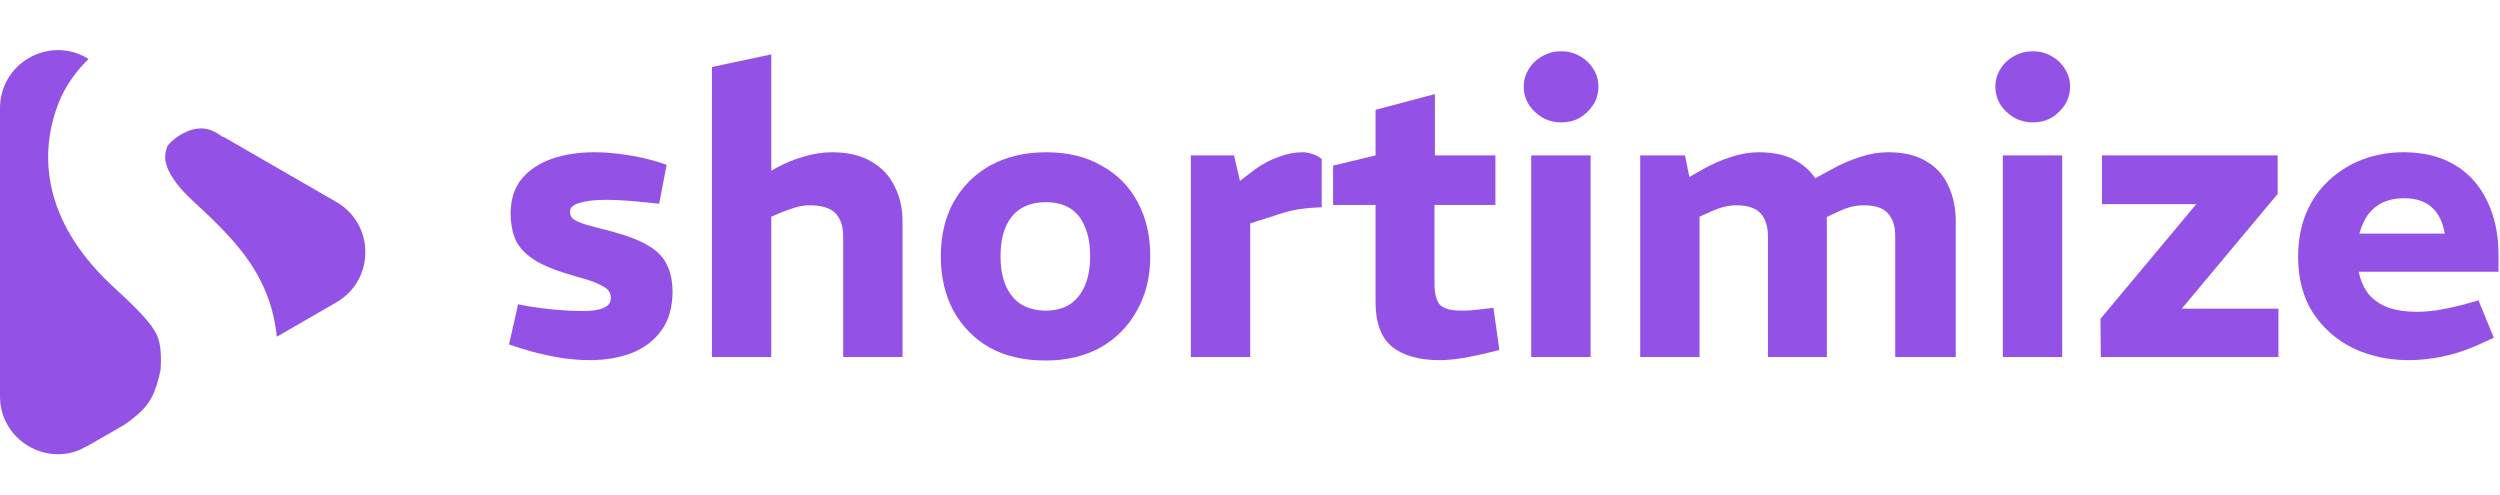
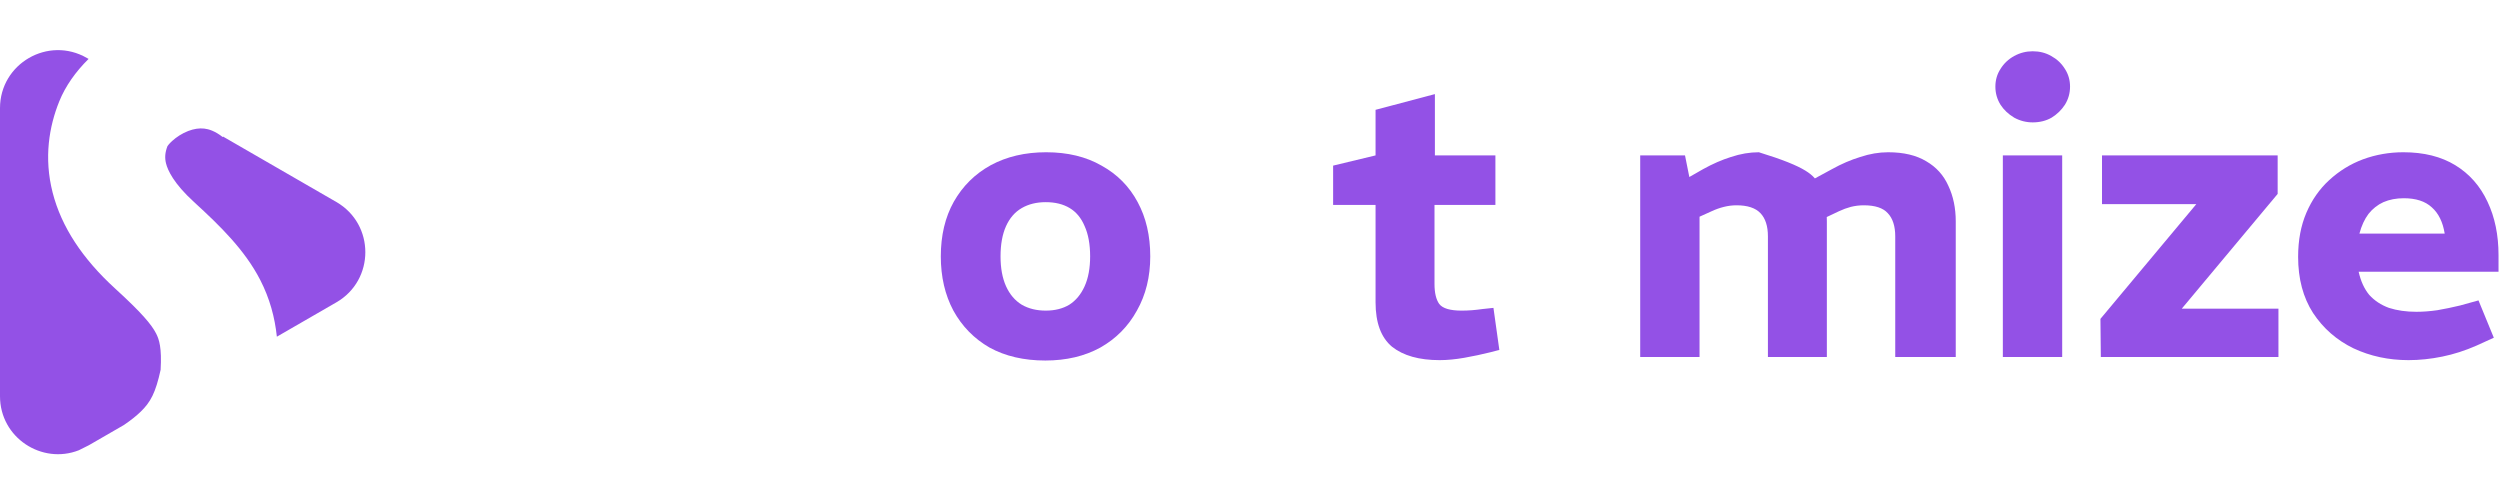
<svg xmlns="http://www.w3.org/2000/svg" width="399" height="79" viewBox="0 0 399 79" fill="none">
  <path d="M384.403 57.477C381.226 57.477 378.299 56.849 375.623 55.595C372.947 54.299 370.794 52.417 369.163 49.951C367.575 47.484 366.78 44.494 366.78 40.982C366.78 38.348 367.219 36.007 368.097 33.958C368.975 31.909 370.188 30.174 371.735 28.753C373.324 27.289 375.121 26.181 377.128 25.429C379.177 24.676 381.33 24.3 383.588 24.3C386.849 24.3 389.609 24.99 391.867 26.369C394.124 27.749 395.839 29.693 397.009 32.202C398.18 34.669 398.765 37.512 398.765 40.731V43.365H376.439C376.773 44.871 377.337 46.104 378.132 47.066C378.968 47.986 380.013 48.675 381.268 49.135C382.564 49.553 384.027 49.762 385.658 49.762C386.703 49.762 387.811 49.679 388.982 49.512C390.194 49.303 391.407 49.052 392.619 48.759L395.567 47.944L398.013 53.902L395.253 55.156C393.455 55.95 391.637 56.536 389.797 56.912C387.957 57.288 386.159 57.477 384.403 57.477ZM376.564 37.282H390.173C389.881 35.442 389.191 34.042 388.104 33.08C387.058 32.118 385.574 31.638 383.651 31.638C382.438 31.638 381.351 31.847 380.39 32.265C379.47 32.683 378.675 33.31 378.006 34.146C377.379 34.982 376.898 36.028 376.564 37.282Z" fill="#9351E6" />
  <path d="M335.292 56.975L335.229 50.892L350.532 32.578H335.48V24.802H363.514V30.948L348.212 49.261H363.64V56.975H335.292Z" fill="#9351E6" />
  <path d="M319.654 56.975V24.801H329.125V56.975H319.654ZM324.421 19.533C323.376 19.533 322.393 19.282 321.473 18.781C320.553 18.237 319.822 17.547 319.278 16.711C318.735 15.833 318.463 14.871 318.463 13.826C318.463 12.781 318.735 11.84 319.278 11.004C319.822 10.126 320.553 9.436 321.473 8.934C322.393 8.432 323.376 8.182 324.421 8.182C325.508 8.182 326.491 8.432 327.369 8.934C328.288 9.436 329.02 10.126 329.564 11.004C330.107 11.84 330.379 12.781 330.379 13.826C330.379 14.871 330.107 15.833 329.564 16.711C329.02 17.547 328.309 18.237 327.431 18.781C326.553 19.282 325.55 19.533 324.421 19.533Z" fill="#9351E6" />
-   <path d="M261.777 56.975V24.802H268.927L269.617 28.251L271.812 26.997C273.317 26.16 274.801 25.512 276.265 25.052C277.77 24.551 279.254 24.3 280.718 24.3C283.184 24.3 285.212 24.781 286.801 25.742C288.39 26.662 289.581 27.958 290.376 29.631C291.17 31.303 291.567 33.206 291.567 35.338V56.975H282.16V37.721C282.16 36.09 281.763 34.857 280.968 34.021C280.174 33.184 278.899 32.766 277.143 32.766C276.474 32.766 275.805 32.85 275.136 33.017C274.467 33.184 273.819 33.414 273.192 33.707L271.247 34.585V56.975H261.777ZM302.48 56.975V37.721C302.48 36.09 302.083 34.857 301.288 34.021C300.536 33.184 299.26 32.766 297.463 32.766C296.752 32.766 296.062 32.85 295.393 33.017C294.766 33.184 294.139 33.414 293.512 33.707L291.128 34.836L288.682 29.003L292.383 26.997C293.888 26.16 295.393 25.512 296.898 25.052C298.403 24.551 299.888 24.3 301.351 24.3C303.818 24.3 305.846 24.781 307.434 25.742C309.023 26.662 310.194 27.958 310.947 29.631C311.741 31.303 312.138 33.206 312.138 35.338V56.975H302.48Z" fill="#9351E6" />
-   <path d="M244.384 56.975V24.801H253.854V56.975H244.384ZM249.15 19.533C248.105 19.533 247.123 19.282 246.203 18.781C245.283 18.237 244.551 17.547 244.008 16.711C243.464 15.833 243.192 14.871 243.192 13.826C243.192 12.781 243.464 11.84 244.008 11.004C244.551 10.126 245.283 9.436 246.203 8.934C247.123 8.432 248.105 8.182 249.15 8.182C250.237 8.182 251.22 8.432 252.098 8.934C253.018 9.436 253.75 10.126 254.293 11.004C254.837 11.84 255.108 12.781 255.108 13.826C255.108 14.871 254.837 15.833 254.293 16.711C253.75 17.547 253.039 18.237 252.161 18.781C251.283 19.282 250.279 19.533 249.15 19.533Z" fill="#9351E6" />
+   <path d="M261.777 56.975V24.802H268.927L269.617 28.251L271.812 26.997C273.317 26.16 274.801 25.512 276.265 25.052C277.77 24.551 279.254 24.3 280.718 24.3C288.39 26.662 289.581 27.958 290.376 29.631C291.17 31.303 291.567 33.206 291.567 35.338V56.975H282.16V37.721C282.16 36.09 281.763 34.857 280.968 34.021C280.174 33.184 278.899 32.766 277.143 32.766C276.474 32.766 275.805 32.85 275.136 33.017C274.467 33.184 273.819 33.414 273.192 33.707L271.247 34.585V56.975H261.777ZM302.48 56.975V37.721C302.48 36.09 302.083 34.857 301.288 34.021C300.536 33.184 299.26 32.766 297.463 32.766C296.752 32.766 296.062 32.85 295.393 33.017C294.766 33.184 294.139 33.414 293.512 33.707L291.128 34.836L288.682 29.003L292.383 26.997C293.888 26.16 295.393 25.512 296.898 25.052C298.403 24.551 299.888 24.3 301.351 24.3C303.818 24.3 305.846 24.781 307.434 25.742C309.023 26.662 310.194 27.958 310.947 29.631C311.741 31.303 312.138 33.206 312.138 35.338V56.975H302.48Z" fill="#9351E6" />
  <path d="M229.762 57.477C226.5 57.477 223.971 56.766 222.173 55.345C220.417 53.882 219.539 51.519 219.539 48.258V32.704H212.766V26.433L219.539 24.802V17.527L229.009 15.019V24.802H238.667V32.704H228.946V45.31C228.946 46.732 229.197 47.798 229.699 48.509C230.242 49.22 231.434 49.575 233.274 49.575C233.817 49.575 234.361 49.554 234.904 49.512C235.448 49.47 236.012 49.408 236.598 49.324L238.354 49.136L239.294 55.847L237.852 56.223C236.514 56.557 235.134 56.85 233.713 57.101C232.291 57.352 230.974 57.477 229.762 57.477Z" fill="#9351E6" />
-   <path d="M190.059 56.975V24.802H196.957L197.898 28.878L200.344 26.997C201.515 26.16 202.748 25.512 204.044 25.052C205.382 24.551 206.657 24.3 207.87 24.3C208.372 24.3 208.873 24.383 209.375 24.551C209.919 24.718 210.441 24.99 210.943 25.366V33.08C209.689 33.122 208.476 33.226 207.305 33.394C206.177 33.561 204.901 33.895 203.48 34.397L199.529 35.651V56.975H190.059Z" fill="#9351E6" />
  <path d="M166.836 57.539C163.407 57.539 160.439 56.849 157.93 55.47C155.463 54.048 153.54 52.083 152.16 49.574C150.822 47.066 150.153 44.181 150.153 40.919C150.153 37.575 150.843 34.669 152.223 32.202C153.644 29.693 155.61 27.749 158.118 26.369C160.669 24.99 163.616 24.3 166.961 24.3C170.39 24.3 173.337 25.011 175.804 26.432C178.313 27.812 180.236 29.756 181.574 32.265C182.912 34.731 183.581 37.617 183.581 40.919C183.581 44.181 182.87 47.066 181.449 49.574C180.069 52.083 178.125 54.048 175.616 55.47C173.107 56.849 170.181 57.539 166.836 57.539ZM166.898 49.574C168.362 49.574 169.616 49.261 170.661 48.633C171.707 47.965 172.522 46.982 173.107 45.686C173.693 44.39 173.985 42.801 173.985 40.919C173.985 38.996 173.693 37.386 173.107 36.09C172.564 34.794 171.769 33.833 170.724 33.206C169.679 32.578 168.404 32.265 166.898 32.265C165.435 32.265 164.16 32.578 163.073 33.206C161.986 33.833 161.149 34.794 160.564 36.09C159.979 37.386 159.686 38.996 159.686 40.919C159.686 42.801 159.979 44.39 160.564 45.686C161.149 46.982 161.986 47.965 163.073 48.633C164.16 49.261 165.435 49.574 166.898 49.574Z" fill="#9351E6" />
-   <path d="M113.624 56.975V10.691L123.094 8.684V27.247L123.972 26.746C125.394 25.993 126.836 25.408 128.3 24.99C129.805 24.53 131.289 24.3 132.752 24.3C135.345 24.3 137.456 24.802 139.087 25.805C140.759 26.767 141.992 28.084 142.787 29.756C143.623 31.387 144.041 33.247 144.041 35.338V56.975H134.571V37.721C134.571 36.132 134.174 34.92 133.38 34.084C132.585 33.206 131.205 32.767 129.24 32.767C128.488 32.767 127.756 32.871 127.045 33.08C126.334 33.289 125.603 33.54 124.85 33.833L123.094 34.585V56.975H113.624Z" fill="#9351E6" />
-   <path d="M94.103 57.477C92.347 57.477 90.549 57.309 88.709 56.975C86.87 56.64 85.009 56.18 83.128 55.595L81.246 54.968L82.689 48.571L84.382 48.884C85.929 49.135 87.413 49.323 88.835 49.449C90.298 49.574 91.699 49.637 93.037 49.637C94.5 49.637 95.608 49.47 96.361 49.135C97.113 48.801 97.49 48.278 97.49 47.567C97.49 47.108 97.364 46.71 97.113 46.376C96.862 46.041 96.361 45.707 95.608 45.372C94.855 44.996 93.706 44.599 92.159 44.181C89.399 43.428 87.246 42.613 85.699 41.735C84.194 40.857 83.107 39.812 82.438 38.599C81.811 37.345 81.497 35.777 81.497 33.895C81.539 31.721 82.124 29.944 83.253 28.564C84.424 27.143 86.013 26.077 88.019 25.366C90.026 24.655 92.326 24.3 94.918 24.3C96.591 24.3 98.305 24.446 100.061 24.739C101.817 24.99 103.552 25.387 105.266 25.93L106.395 26.307L105.204 32.516L104.012 32.39C102.465 32.223 101.085 32.097 99.873 32.014C98.702 31.93 97.678 31.888 96.8 31.888C94.96 31.888 93.517 32.056 92.472 32.39C91.469 32.683 90.967 33.143 90.967 33.77C90.967 34.23 91.113 34.606 91.406 34.899C91.699 35.15 92.326 35.442 93.287 35.777C94.249 36.069 95.733 36.467 97.74 36.968C100.207 37.637 102.13 38.39 103.51 39.226C104.932 40.062 105.914 41.087 106.458 42.299C107.043 43.47 107.336 44.892 107.336 46.564C107.336 49.031 106.751 51.08 105.58 52.71C104.409 54.341 102.82 55.553 100.813 56.348C98.848 57.1 96.612 57.477 94.103 57.477Z" fill="#9351E6" />
  <path d="M0 17.26C0 10.143 7.706 5.693 13.869 9.252L14.135 9.405C12.073 11.441 10.437 13.755 9.461 16.17C7.847 20.166 6.976 25.161 8.4 30.733C9.802 36.215 13.182 41.308 18.355 46.033C22.619 49.927 24.171 51.778 24.915 53.225C25.401 54.17 25.84 55.507 25.635 59.022C24.828 62.712 24.028 64.186 22.439 65.721C21.77 66.368 20.91 67.06 19.779 67.828L14.194 71.053C13.682 71.315 13.143 71.586 12.575 71.863C6.679 74.173 -3.42078e-07 69.861 0 63.234L0 17.26ZM30.034 20.909C30.975 20.546 31.835 20.435 32.602 20.523C33.311 20.606 34.298 20.895 35.548 21.874L35.605 21.801L53.685 32.24C59.848 35.799 59.848 44.695 53.685 48.254L44.188 53.736C43.858 50.638 43.057 47.644 41.53 44.676C39.077 39.907 35.139 36.056 30.958 32.237C27.687 29.25 26.772 27.154 26.504 26.105C26.27 25.19 26.336 24.346 26.727 23.32C26.772 23.258 26.982 22.95 27.477 22.498C28.168 21.869 29.069 21.282 30.034 20.909Z" fill="#9351E6" />
</svg>